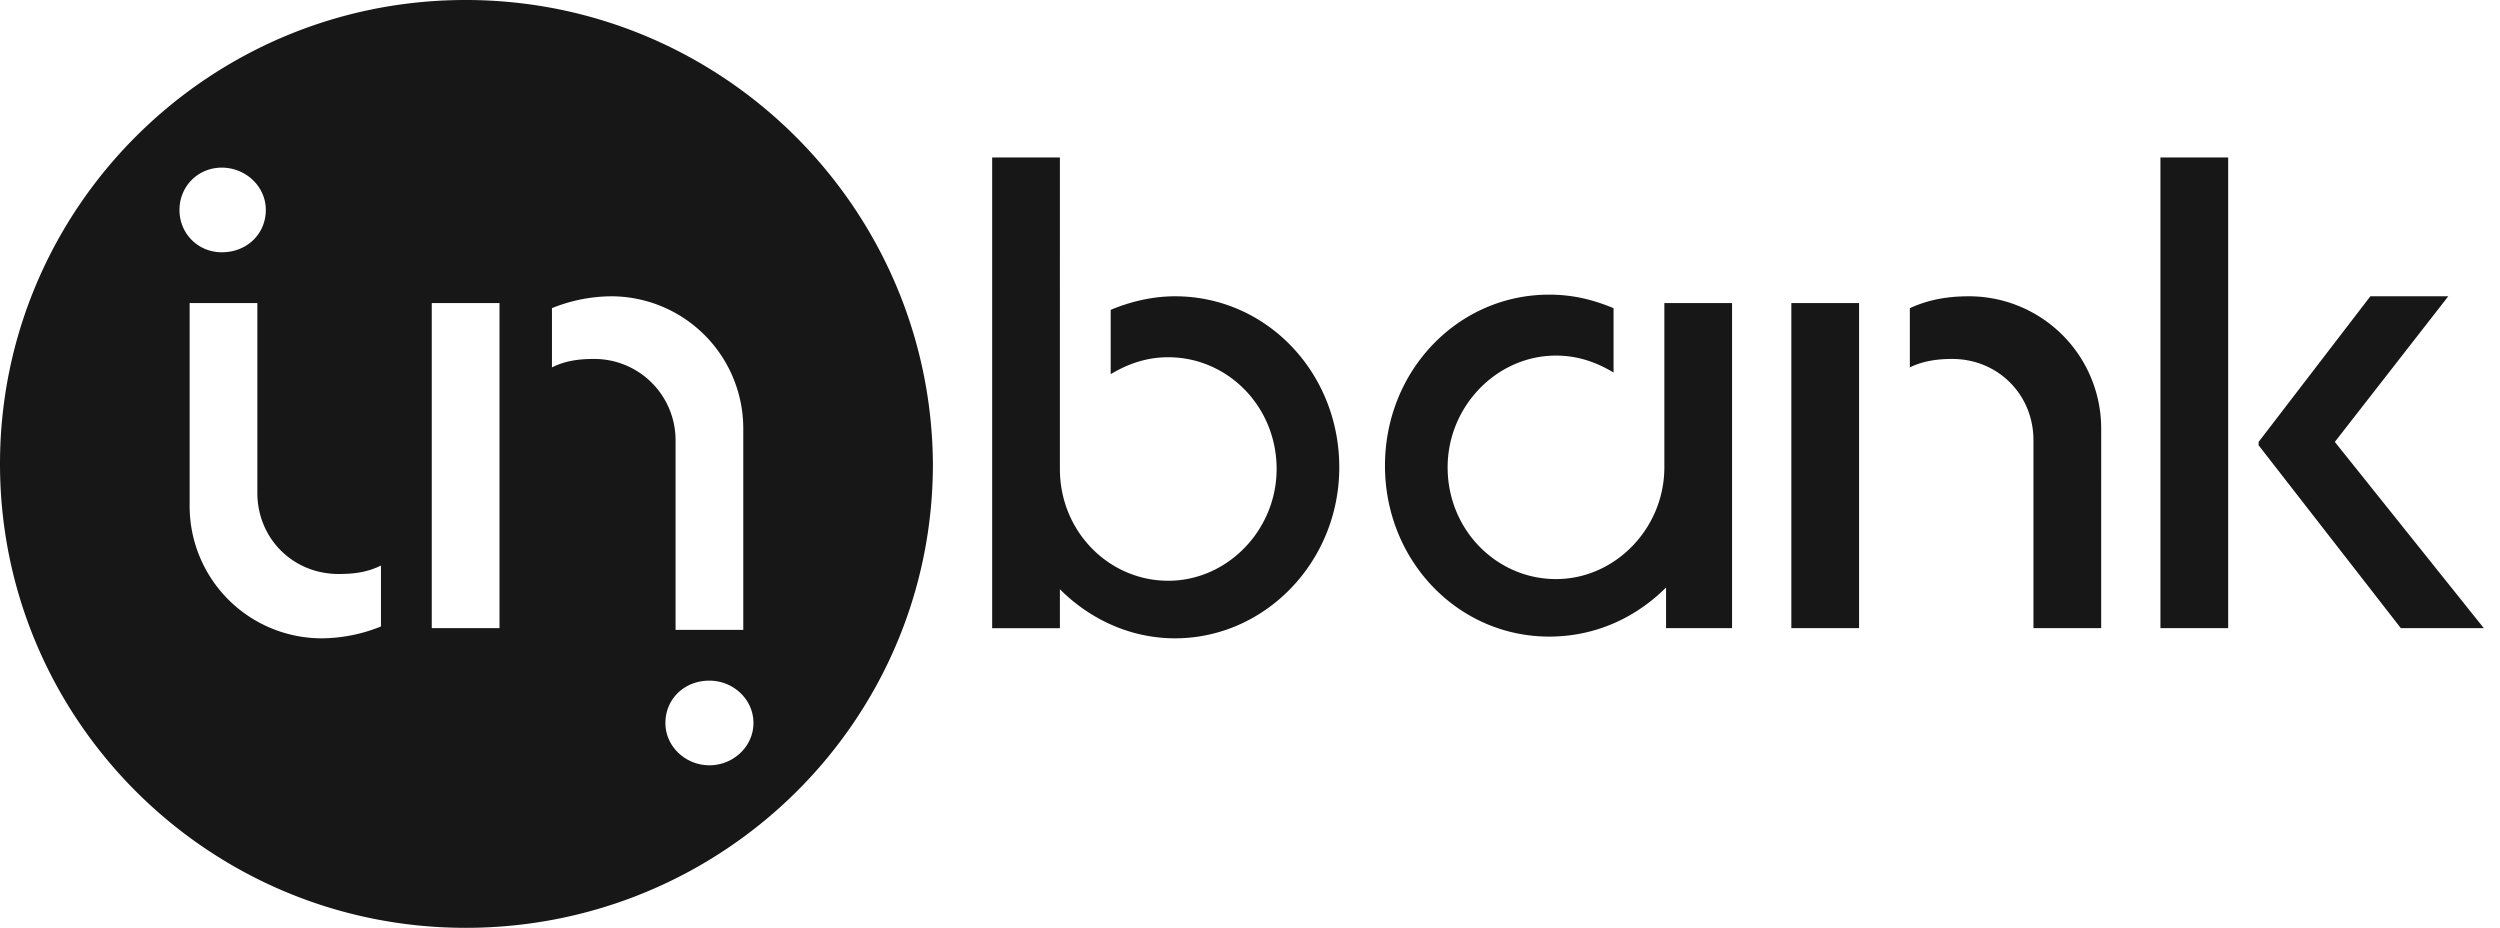
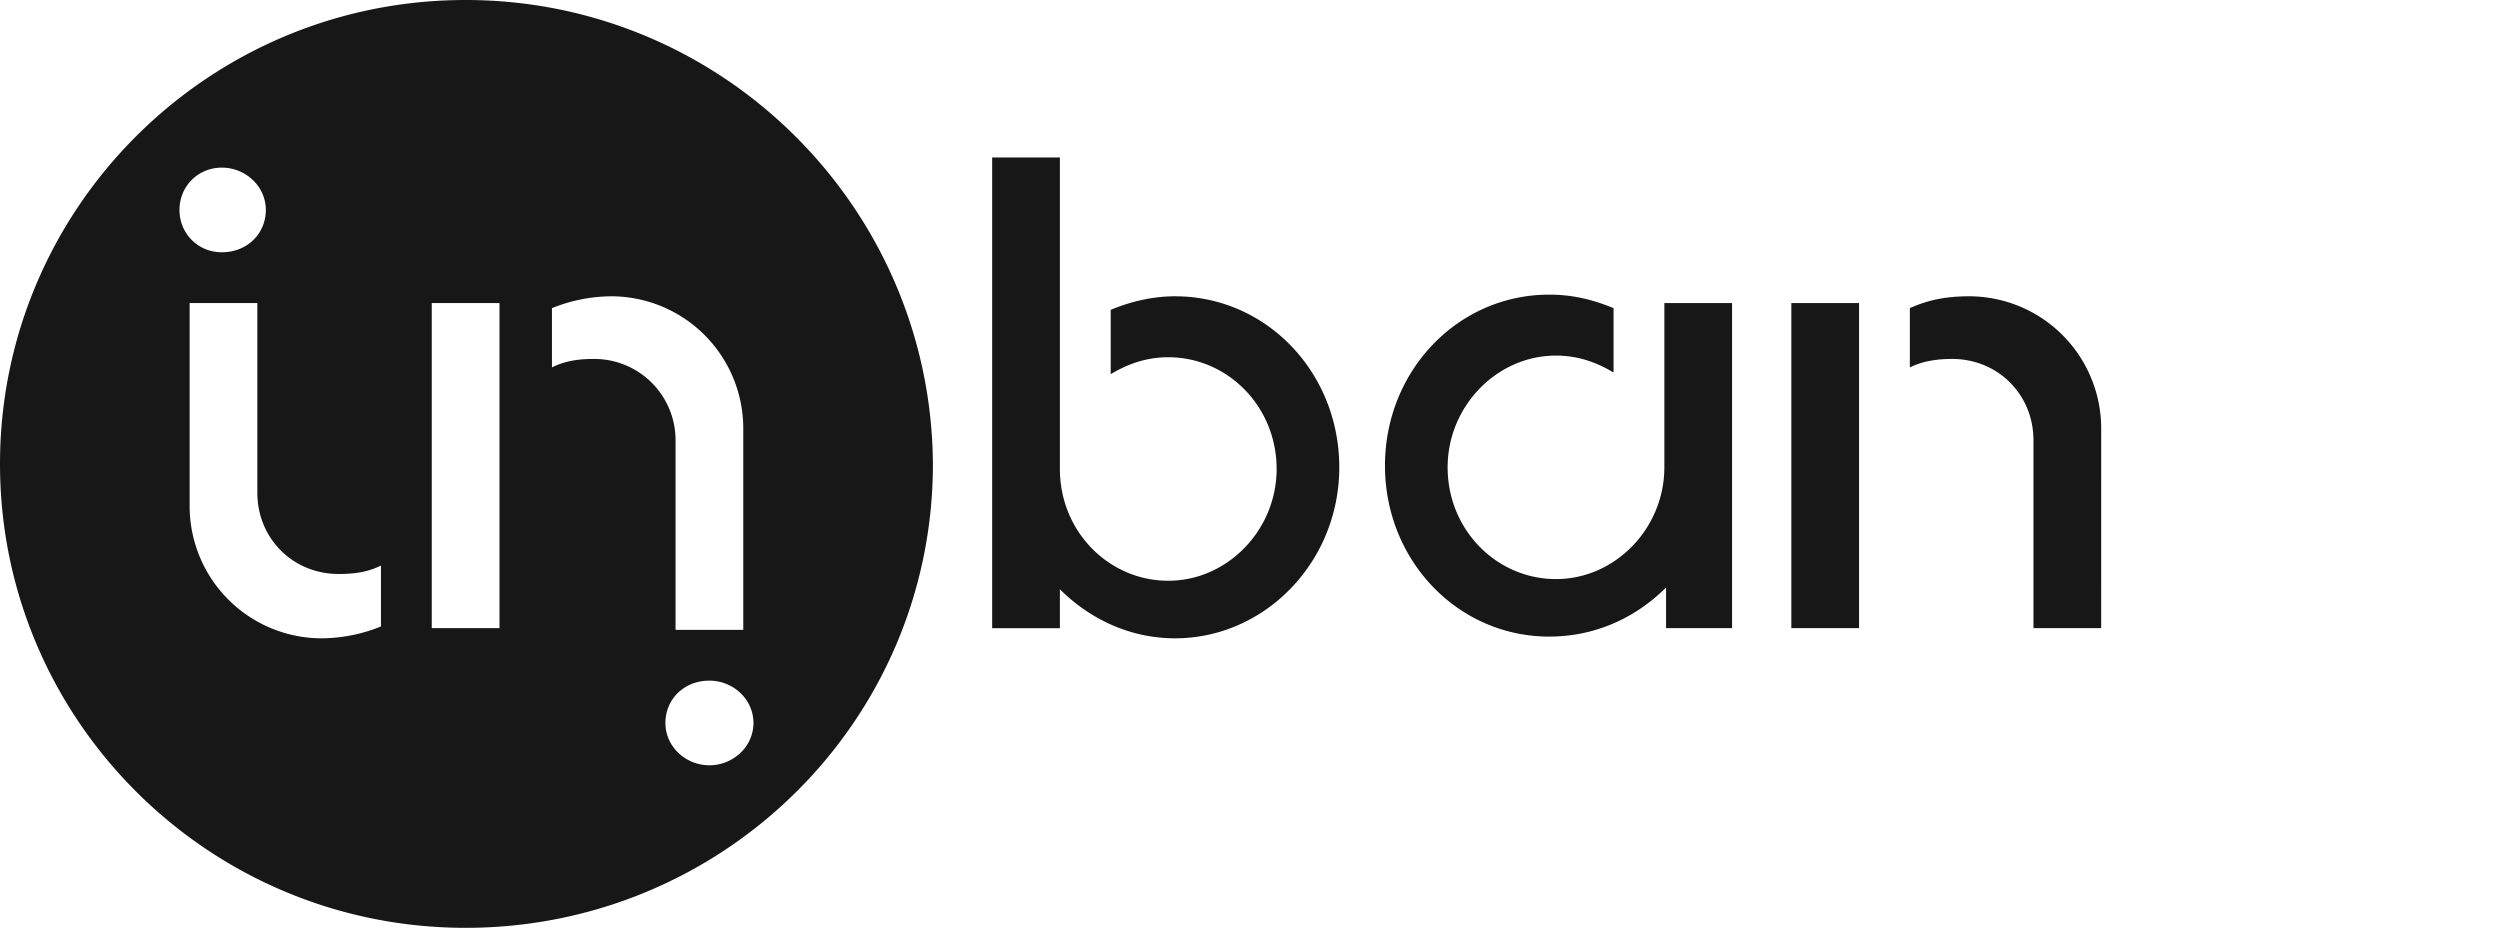
<svg xmlns="http://www.w3.org/2000/svg" width="97" height="36" viewBox="0 0 97 36">
  <g fill="#171717" fill-rule="nonzero">
    <path d="M51.964 18.131c0-3.678-2.825-6.635-6.373-6.635-.854 0-1.708.197-2.496.526v2.496c.657-.394 1.38-.657 2.233-.657 2.3 0 4.205 1.905 4.205 4.336 0 2.365-1.905 4.336-4.205 4.336-2.299 0-4.204-1.905-4.204-4.336V6.11h-2.628v18.263h2.628v-1.51c1.183 1.182 2.76 1.904 4.467 1.904 3.482 0 6.373-2.956 6.373-6.635M64.577 24.372h2.627V11.76h-2.627v6.372c0 2.365-1.905 4.336-4.205 4.336-2.299 0-4.204-1.905-4.204-4.336 0-2.365 1.905-4.335 4.204-4.335.854 0 1.577.262 2.234.657v-2.497c-.788-.328-1.577-.525-2.497-.525-3.547 0-6.372 2.956-6.372 6.635S56.562 24.7 60.11 24.7c1.774 0 3.35-.723 4.533-1.905v1.576h-.065zM69.504 11.76h2.628v12.612h-2.628zM76.401 11.496c-.854 0-1.576.132-2.299.46v2.3c.526-.263 1.117-.329 1.643-.329 1.773 0 3.153 1.38 3.153 3.153v7.292h2.628V16.62a5.13 5.13 0 0 0-5.125-5.124zM18.066 0C8.08 0 0 8.08 0 18s8.08 18 18.066 18c9.985 0 18.131-8.015 18.131-18-.066-9.92-8.146-18-18.131-18zm-9.46 6.504c.92 0 1.708.722 1.708 1.642 0 .92-.723 1.642-1.708 1.642-.92 0-1.642-.722-1.642-1.642 0-.92.722-1.642 1.642-1.642zm6.175 17.803a6.228 6.228 0 0 1-2.3.46 5.13 5.13 0 0 1-5.123-5.125V11.76h2.627v7.358c0 1.774 1.38 3.153 3.154 3.153.59 0 1.116-.066 1.642-.328v2.365zm4.599.065h-2.628V11.76h2.628v12.613zm3.678-10.445c-.59 0-1.116.066-1.642.328v-2.299a6.228 6.228 0 0 1 2.3-.46 5.13 5.13 0 0 1 5.123 5.124v7.818h-2.627V17.08a3.154 3.154 0 0 0-3.154-3.153zm4.468 15.766c-.92 0-1.708-.722-1.708-1.642 0-.92.722-1.642 1.708-1.642.92 0 1.708.722 1.708 1.642 0 .92-.789 1.642-1.708 1.642z" />
    <g>
-       <path d="m90.591 17.146 4.402-5.65H91.97l-4.336 5.65v.131l5.518 7.095h3.22zM83.825 6.11h2.628v18.262h-2.628z" />
-     </g>
+       </g>
  </g>
</svg>